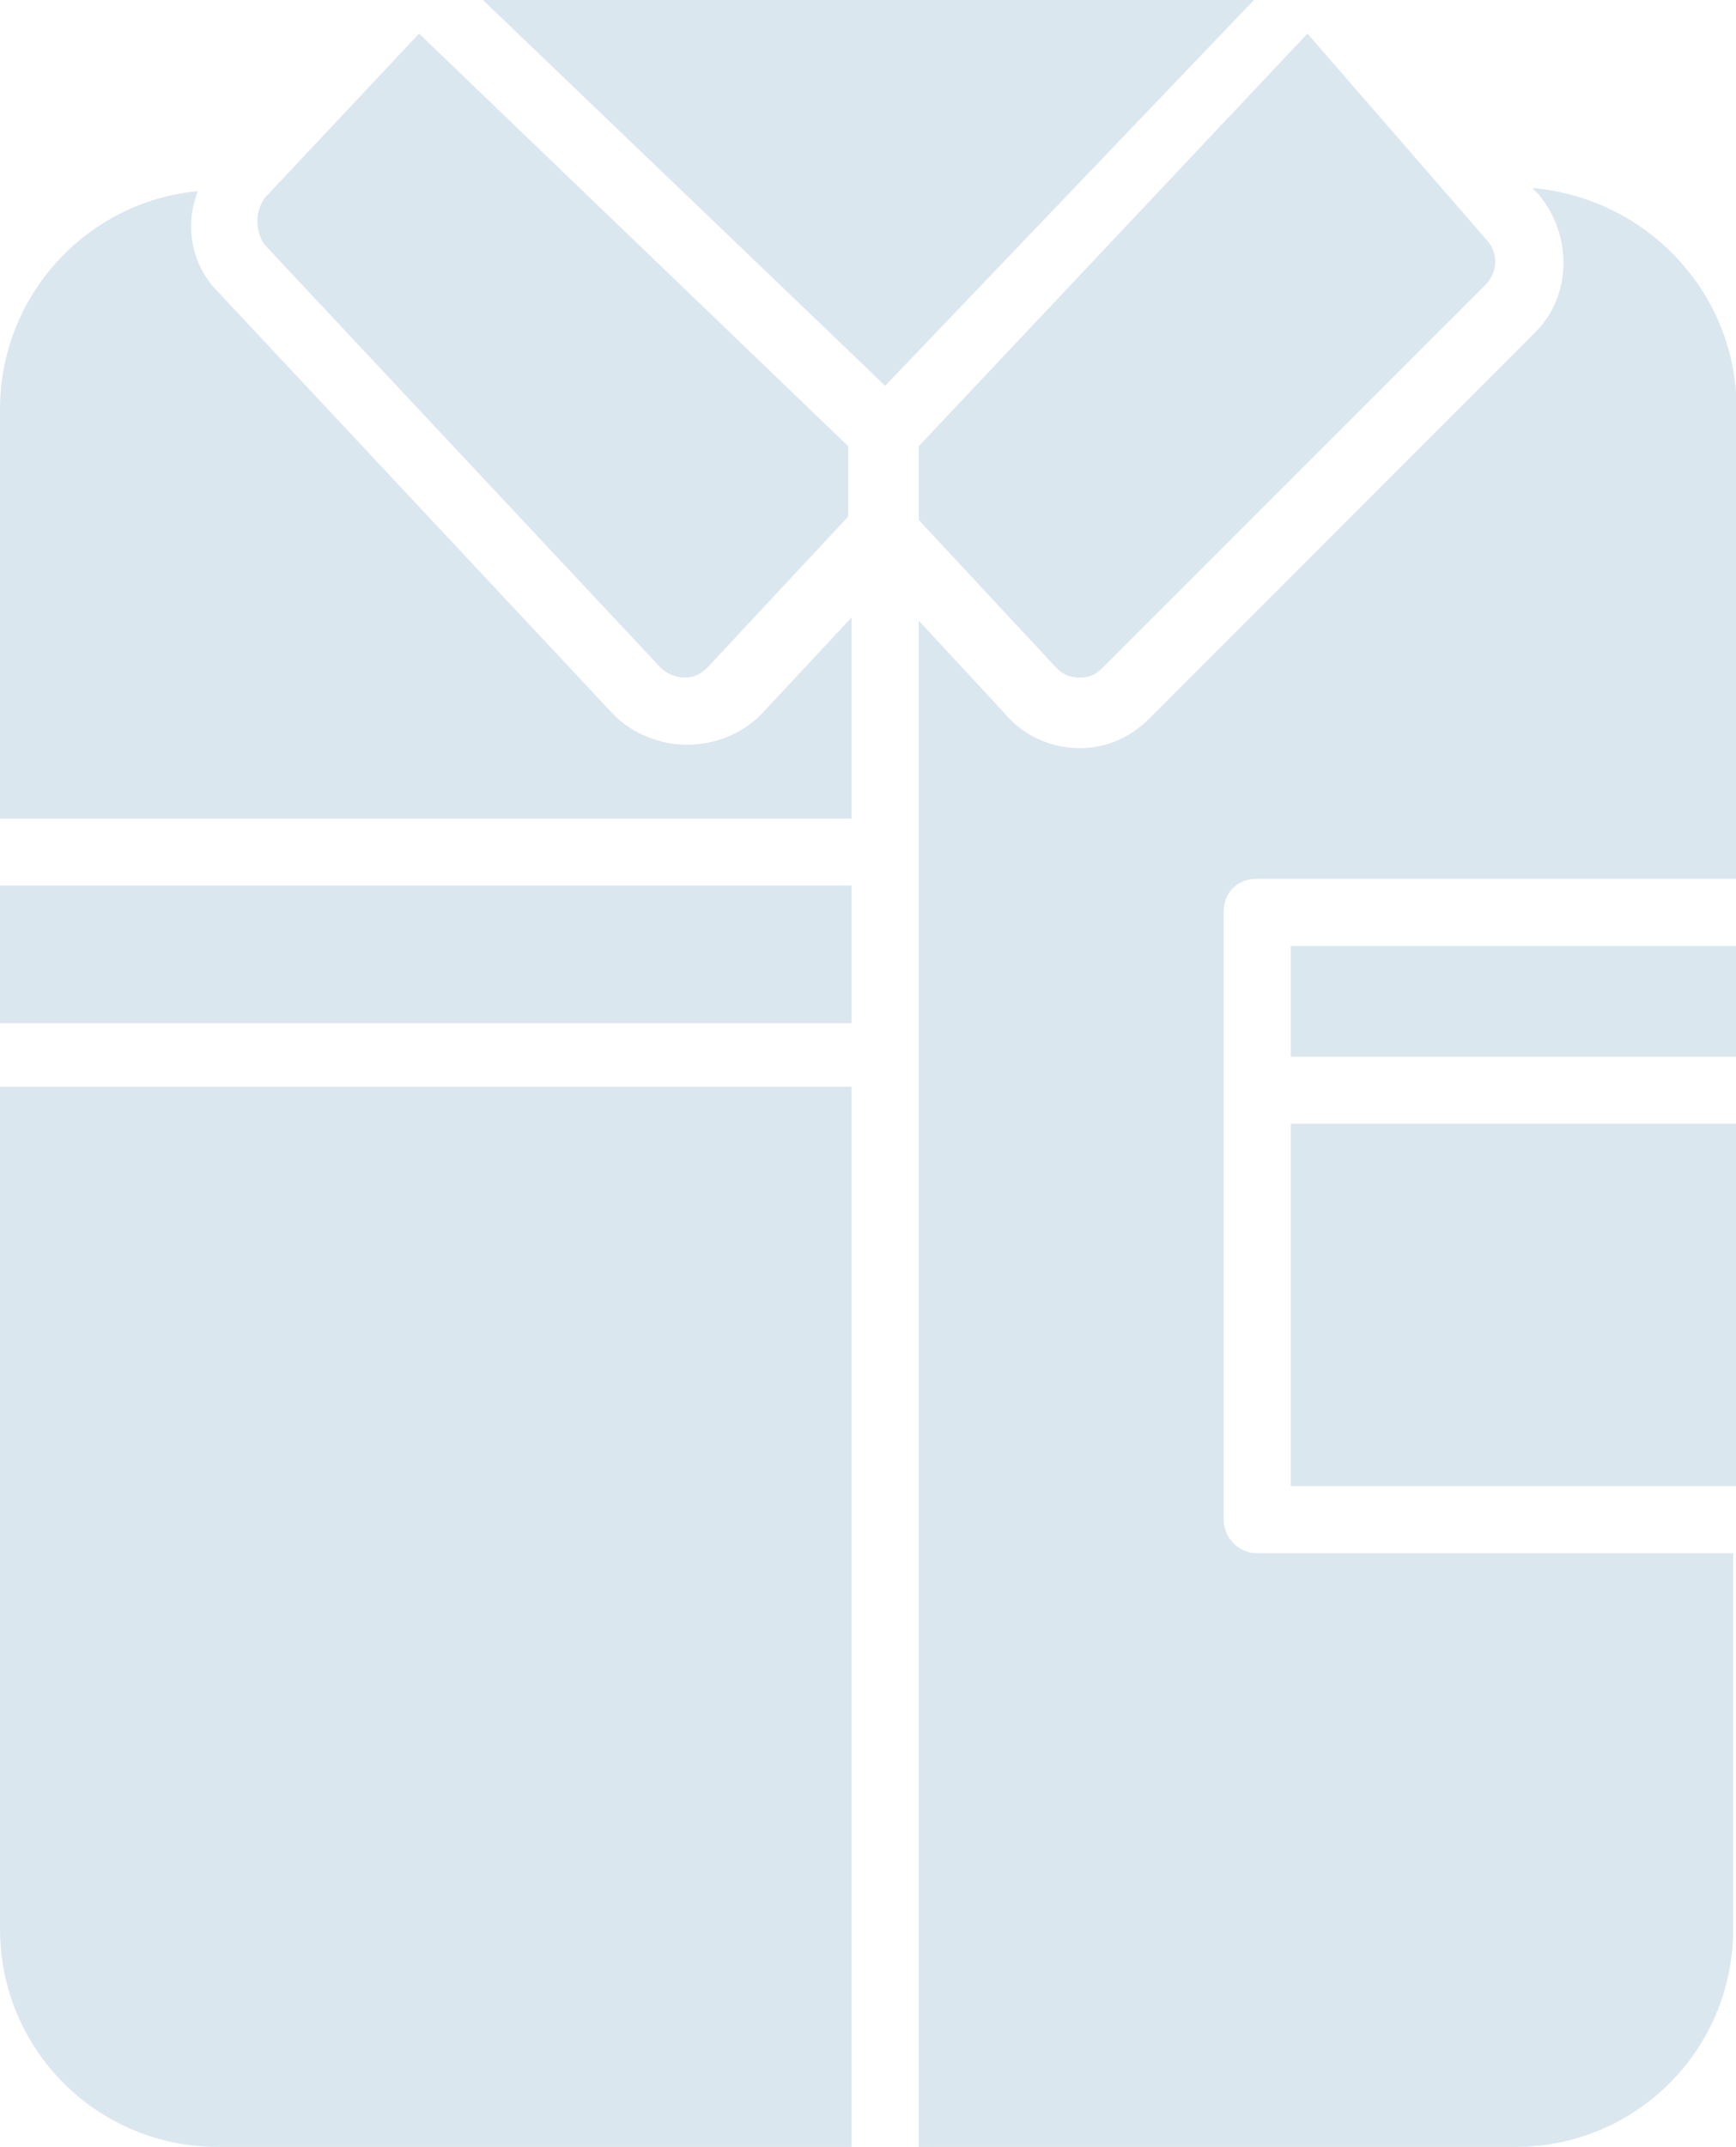
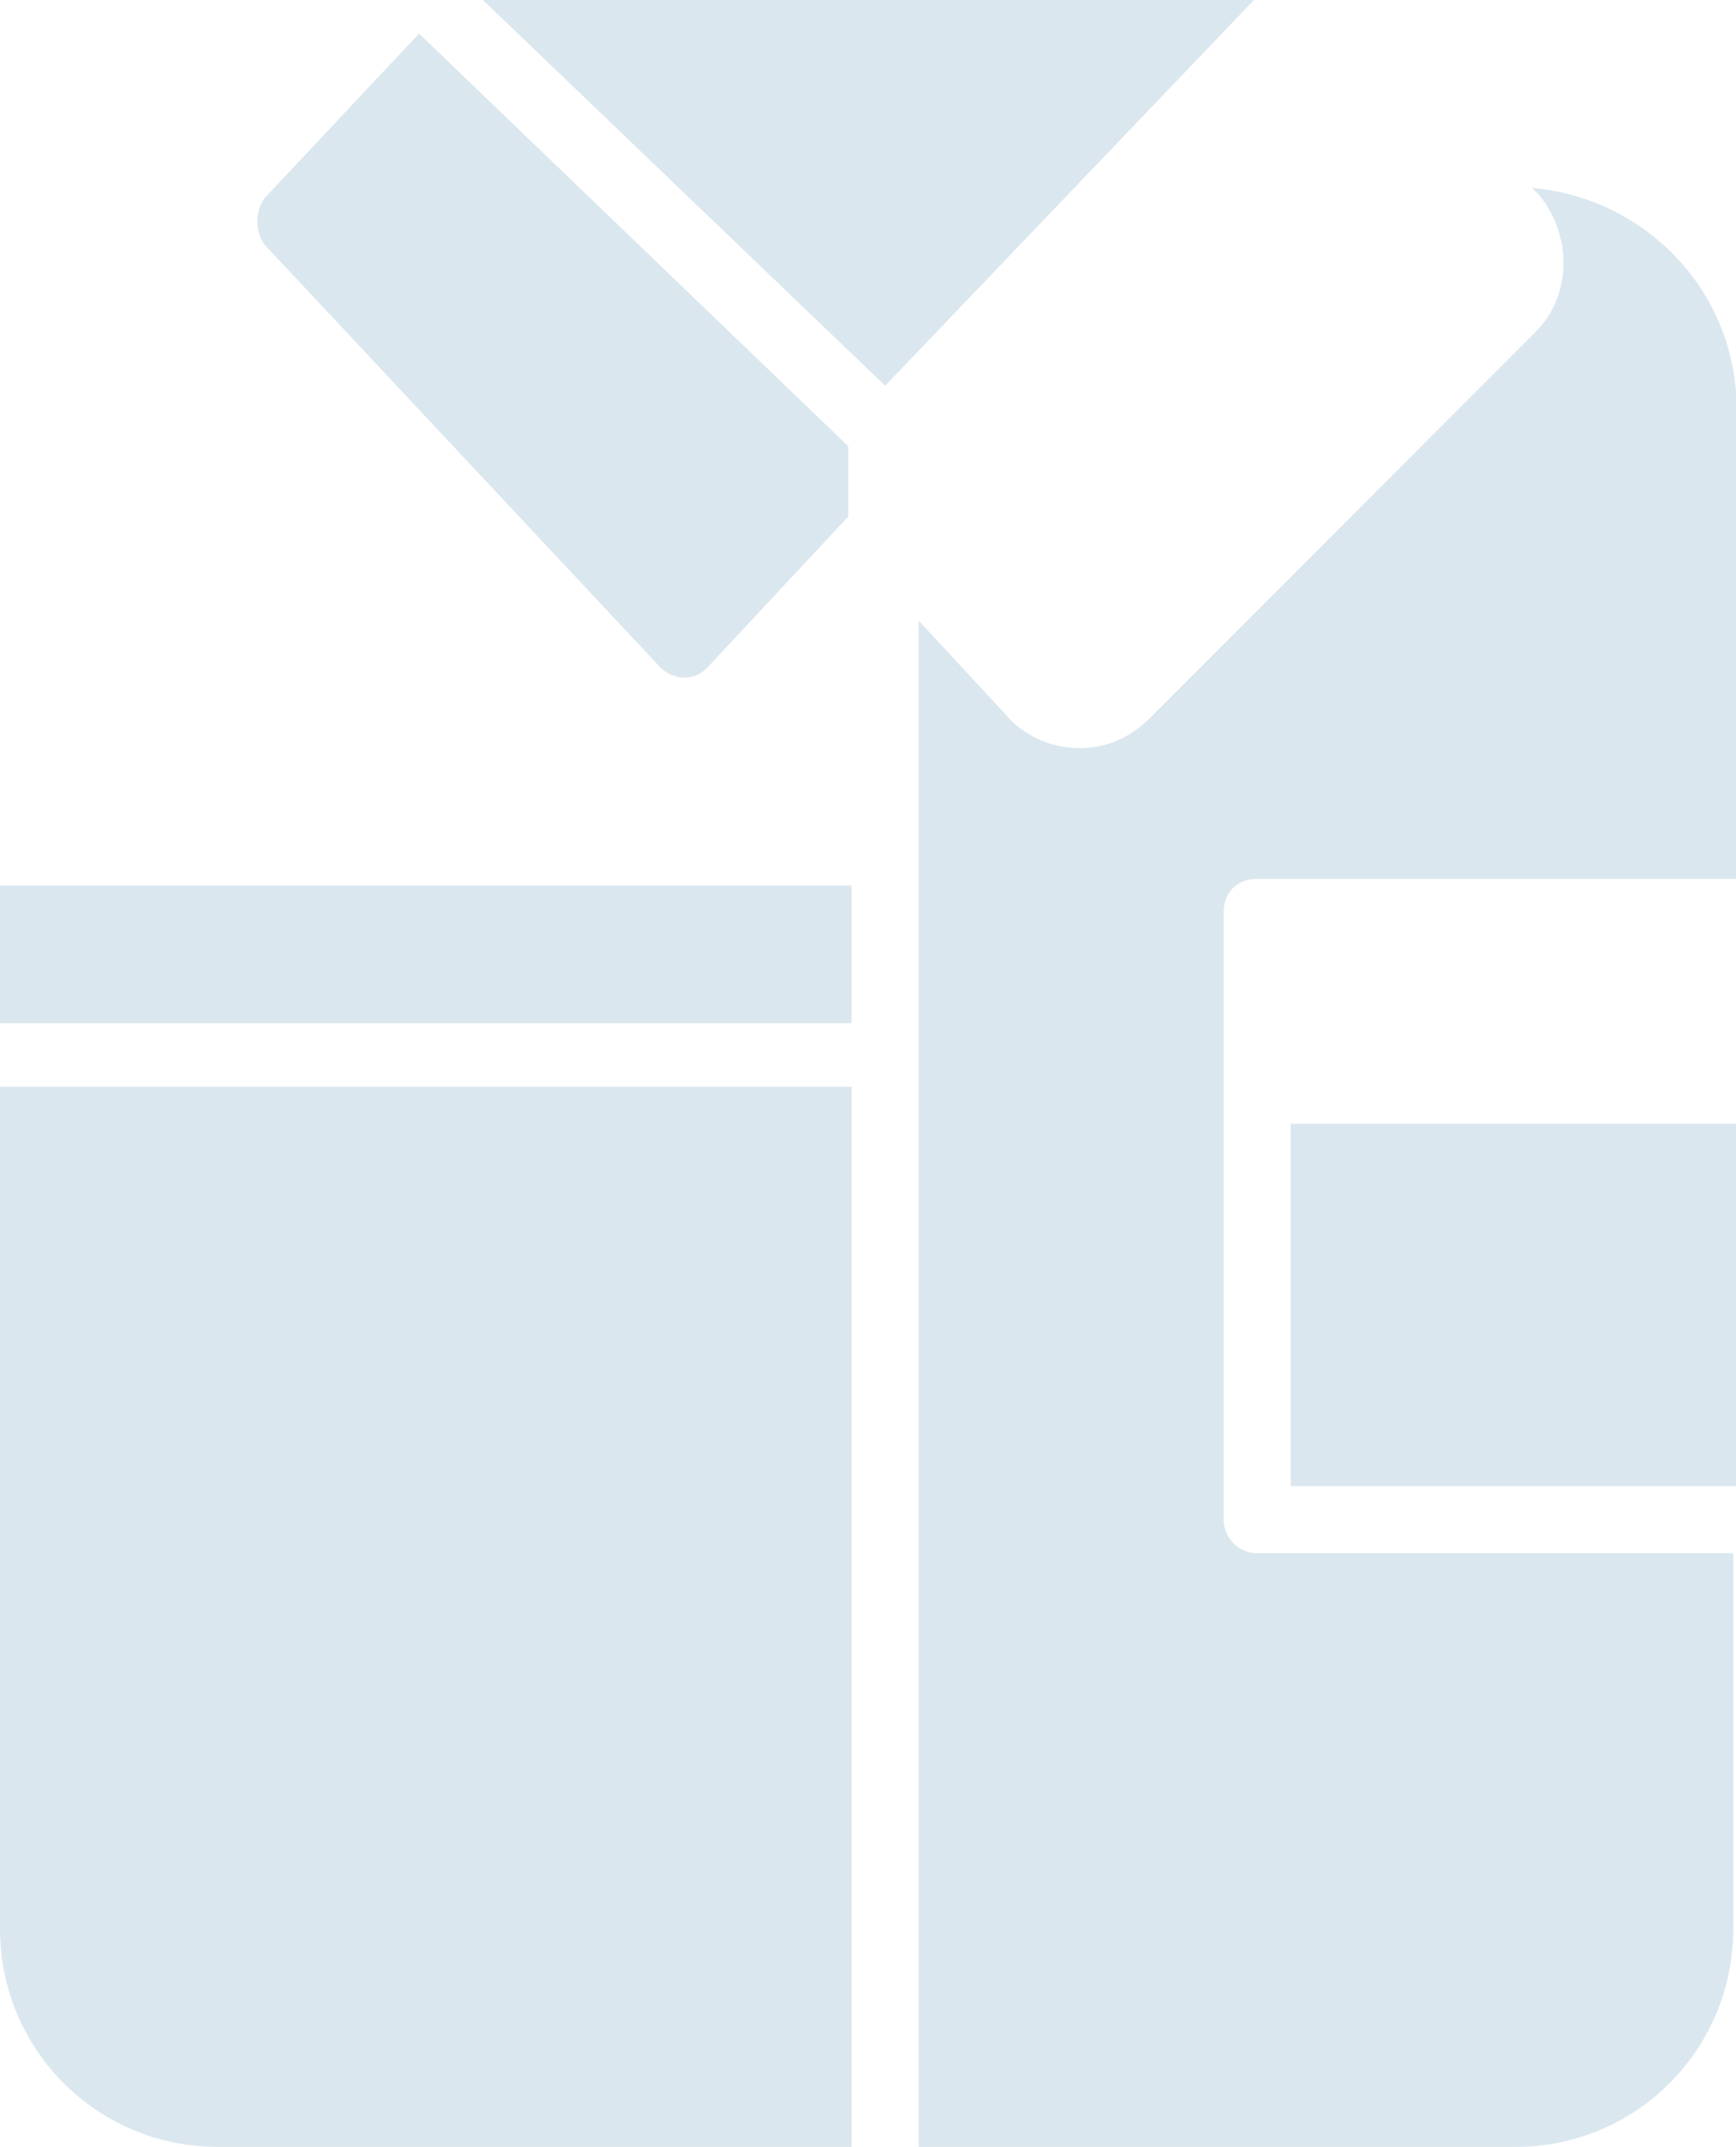
<svg xmlns="http://www.w3.org/2000/svg" fill="#000000" height="44" preserveAspectRatio="xMidYMid meet" version="1" viewBox="0.0 0.0 35.6 44.0" width="35.6" zoomAndPan="magnify">
  <defs>
    <clipPath id="a">
      <path d="M 26 19 L 35.609 19 L 35.609 22 L 26 22 Z M 26 19" />
    </clipPath>
    <clipPath id="b">
-       <path d="M 18 3 L 35.609 3 L 35.609 44 L 18 44 Z M 18 3" />
+       <path d="M 18 3 L 35.609 3 L 35.609 44 L 18 44 M 18 3" />
    </clipPath>
    <clipPath id="c">
      <path d="M 26 23 L 35.609 23 L 35.609 31 L 26 31 Z M 26 23" />
    </clipPath>
  </defs>
  <g>
    <g id="change1_3">
      <path d="M 5.43 4.055 C 5.227 4.332 5.227 4.742 5.43 5.02 L 13.543 13.68 C 13.68 13.82 13.887 13.887 14.027 13.887 C 14.23 13.887 14.367 13.82 14.508 13.68 L 17.395 10.586 L 17.395 9.145 L 8.594 0.688 L 5.43 4.055" fill="#dbe7ef" />
    </g>
    <g id="change1_4">
      <path d="M 9.902 0 L 18.152 7.906 L 25.715 0 Z M 9.902 0" fill="#dbe7ef" />
    </g>
    <g id="change1_5">
-       <path d="M 18.84 10.656 L 21.656 13.68 C 21.793 13.82 21.93 13.887 22.141 13.887 C 22.344 13.887 22.48 13.82 22.617 13.68 L 30.457 5.844 C 30.73 5.57 30.73 5.156 30.457 4.883 L 26.812 0.688 L 18.84 9.145 L 18.84 10.656" fill="#dbe7ef" />
-     </g>
+       </g>
    <g clip-path="url(#a)" id="change1_1">
-       <path d="M 26.469 19.387 L 35.613 19.387 L 35.613 21.656 L 26.469 21.656 L 26.469 19.387" fill="#dbe7ef" />
-     </g>
+       </g>
    <g clip-path="url(#b)" id="change1_2">
      <path d="M 31.418 3.852 L 31.555 3.988 C 32.242 4.812 32.242 6.051 31.488 6.805 L 23.582 14.715 C 23.168 15.125 22.688 15.332 22.141 15.332 C 21.52 15.332 20.969 15.055 20.625 14.645 L 18.84 12.719 L 18.84 44 L 31.078 44 C 33.551 44 35.543 42.008 35.543 39.531 L 35.543 31.832 L 25.781 31.832 C 25.371 31.832 25.094 31.488 25.094 31.145 L 25.094 18.699 C 25.094 18.289 25.367 18.012 25.781 18.012 L 35.613 18.012 L 35.613 8.387 C 35.613 5.98 33.758 4.055 31.418 3.852" fill="#dbe7ef" />
    </g>
    <g clip-path="url(#c)" id="change1_9">
      <path d="M 26.469 23.031 L 35.613 23.031 L 35.613 30.457 L 26.469 30.457 L 26.469 23.031" fill="#dbe7ef" />
    </g>
    <g id="change1_6">
      <path d="M 0 18.148 L 17.465 18.148 L 17.465 20.969 L 0 20.969 L 0 18.148" fill="#dbe7ef" />
    </g>
    <g id="change1_7">
      <path d="M 0 39.531 C 0 42.008 1.992 44 4.469 44 L 17.465 44 L 17.465 22.273 L 0 22.273 L 0 39.531" fill="#dbe7ef" />
    </g>
    <g id="change1_8">
-       <path d="M 14.094 15.262 C 13.543 15.262 12.996 15.055 12.582 14.645 L 4.469 5.98 C 3.918 5.43 3.781 4.605 4.059 3.918 C 1.789 4.125 0 6.051 0 8.387 L 0 16.777 L 17.465 16.777 L 17.465 12.652 L 15.605 14.645 C 15.195 15.055 14.645 15.262 14.094 15.262" fill="#dbe7ef" />
-     </g>
+       </g>
  </g>
</svg>